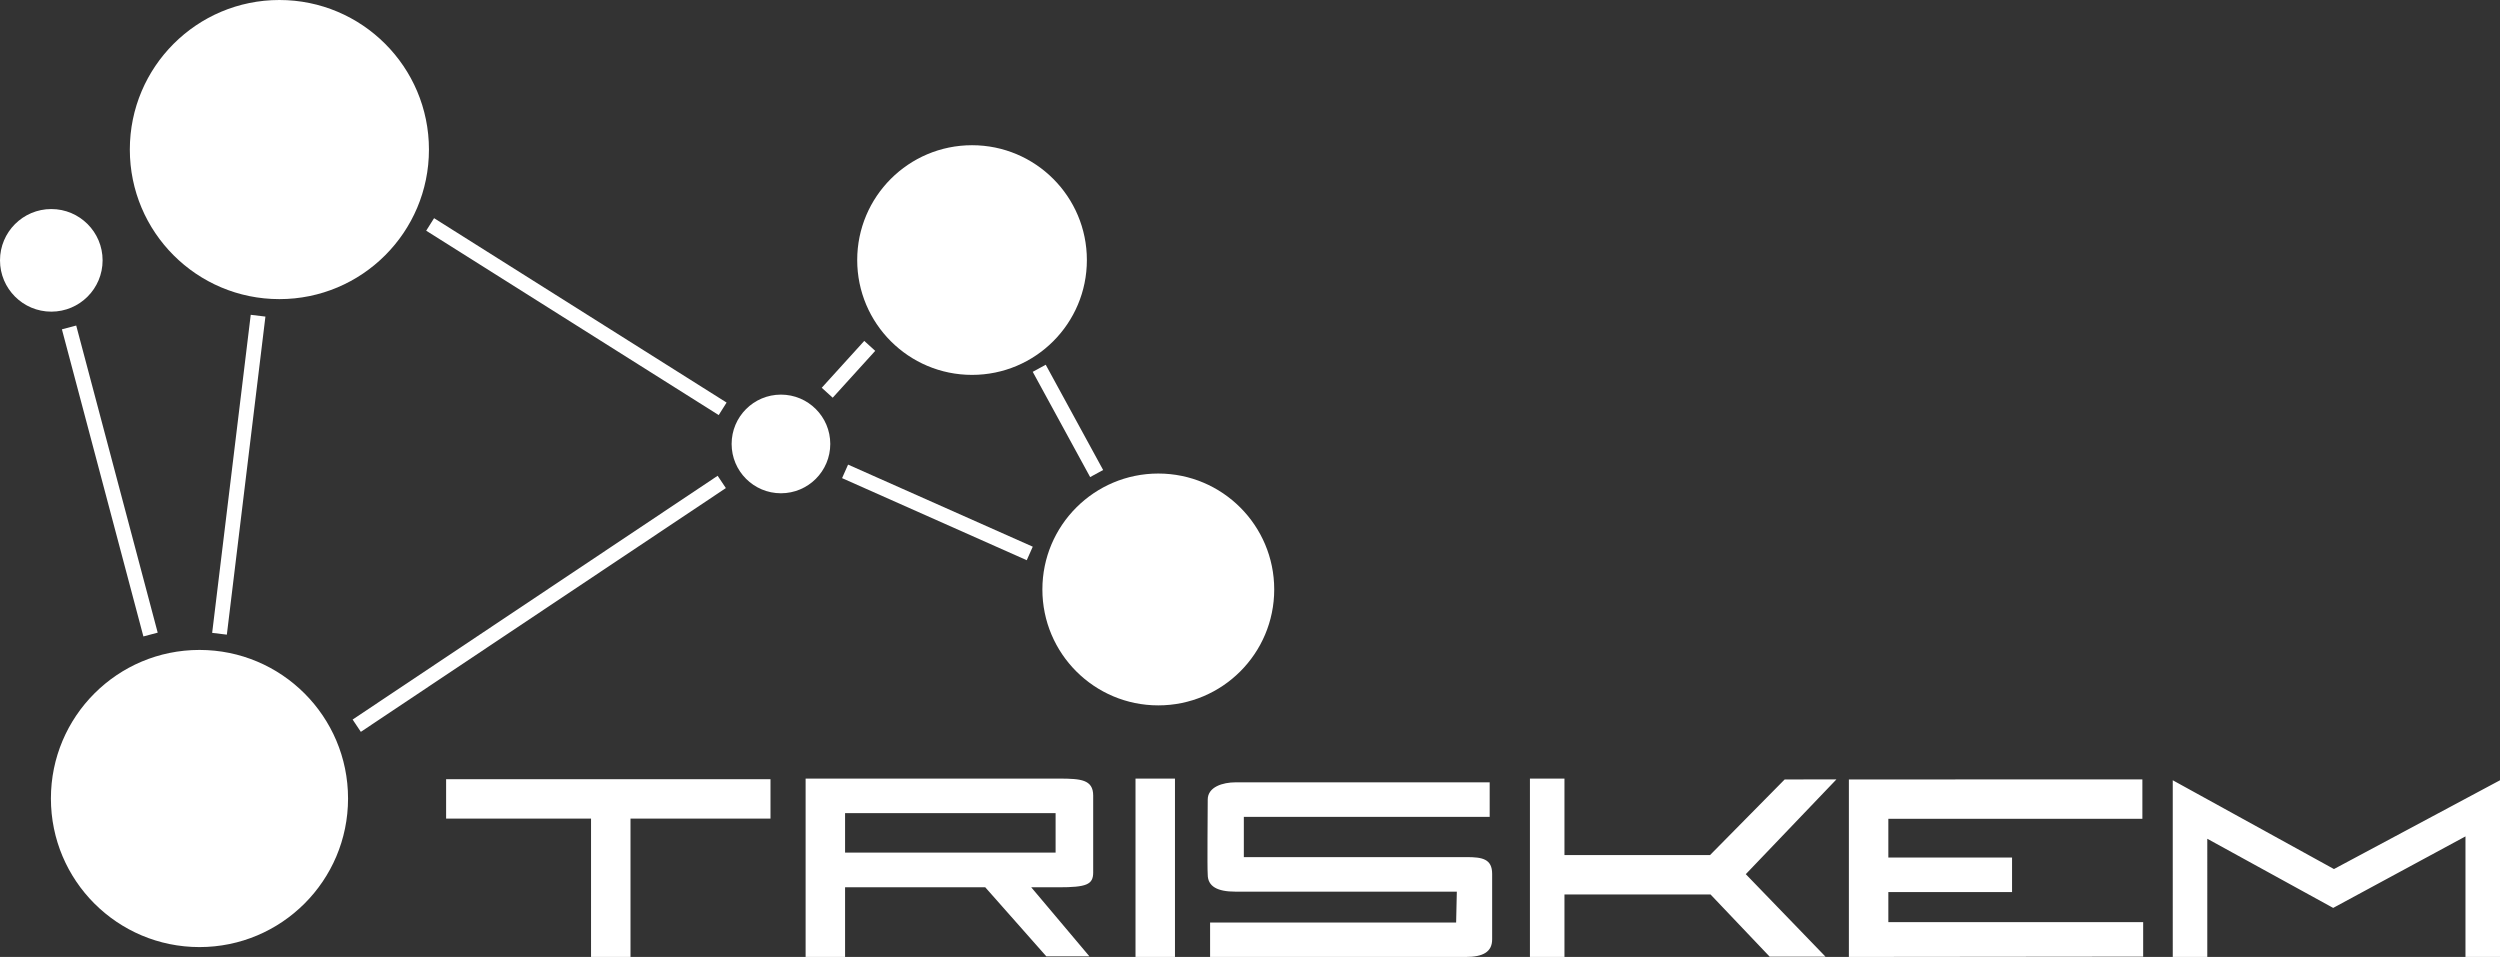
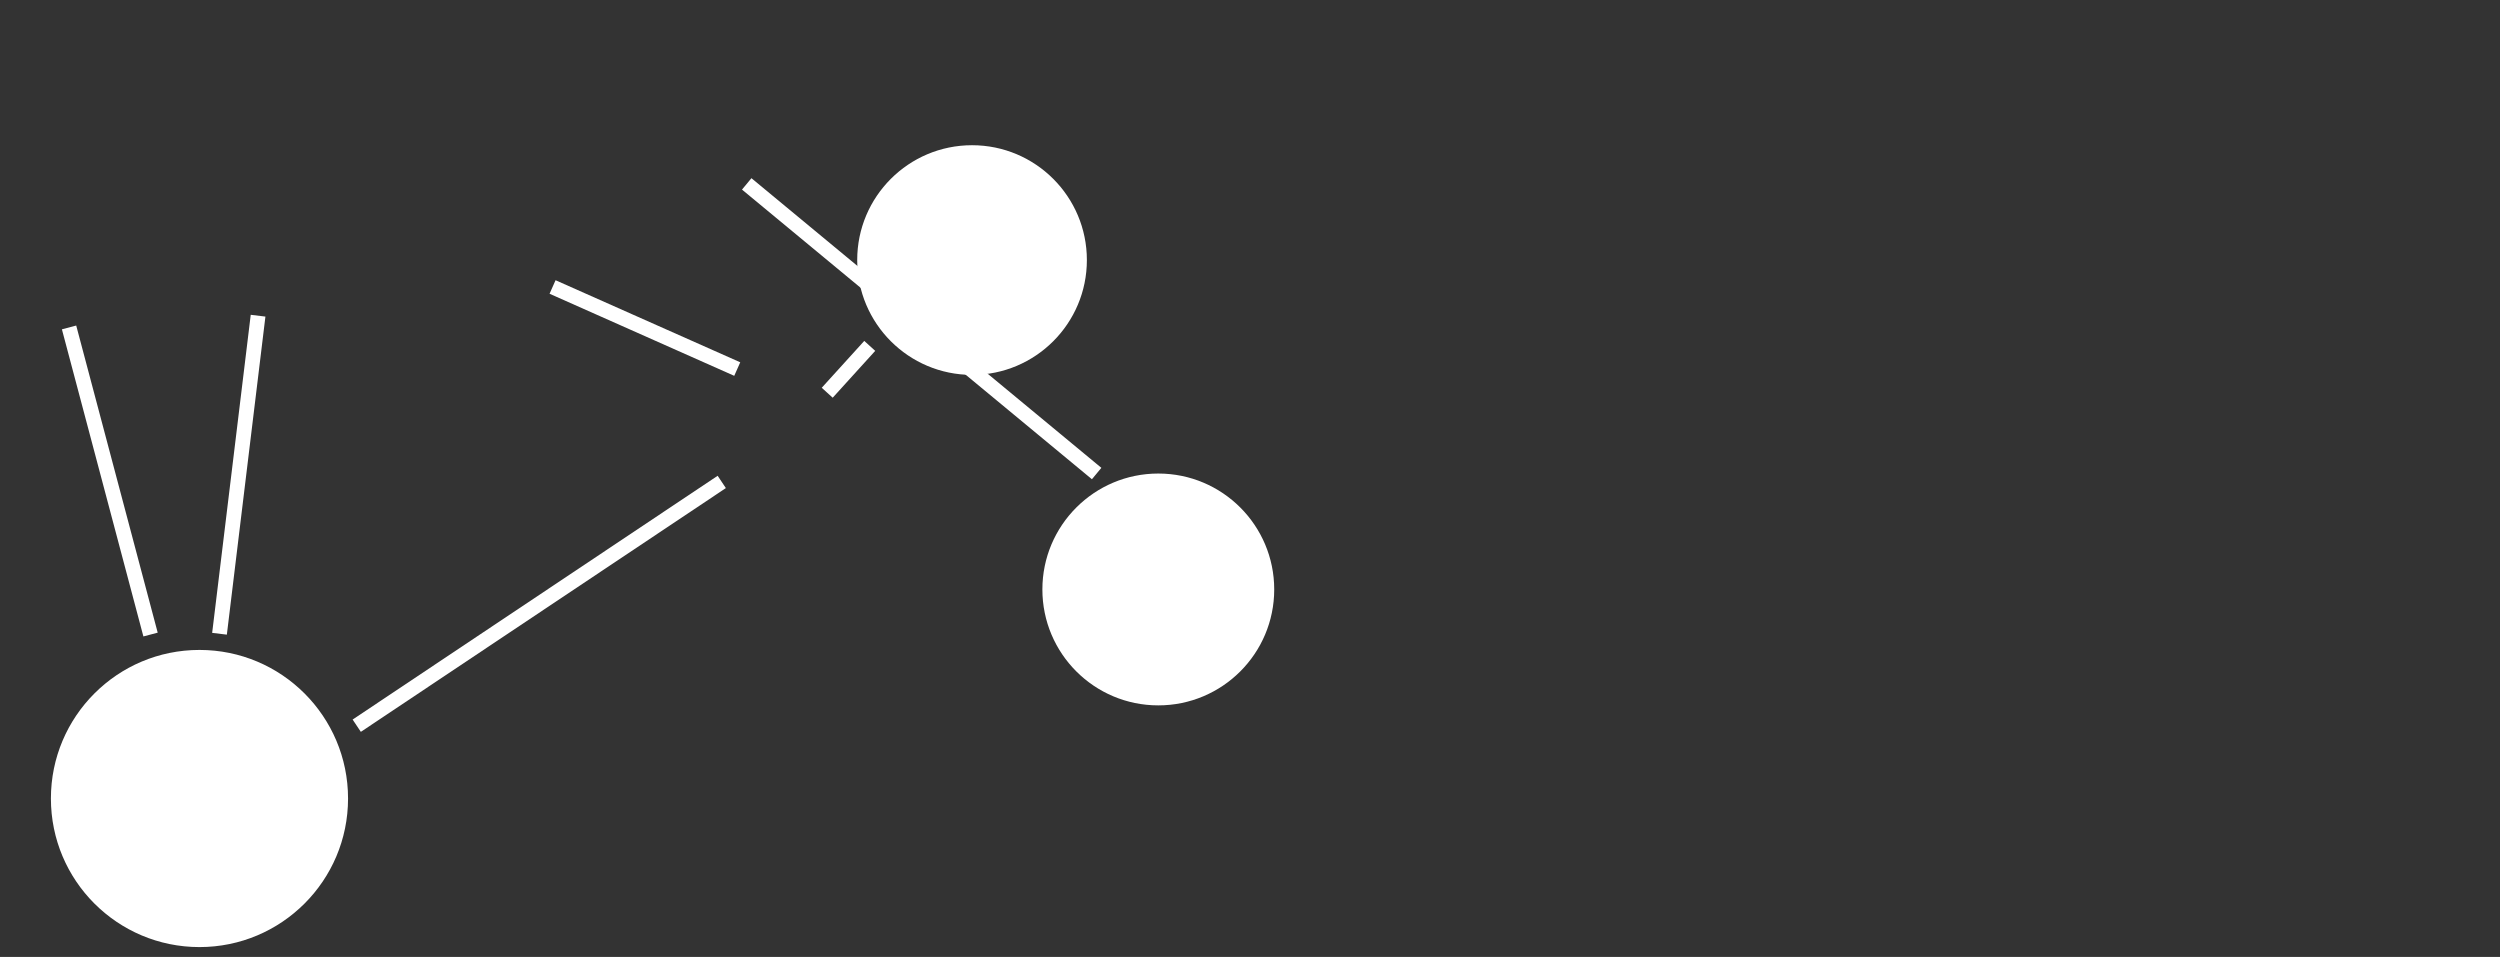
<svg xmlns="http://www.w3.org/2000/svg" viewBox="0 0 253.41 97">
  <rect x="0" y="0" width="253.41" height="97" fill="#333333" stroke="none" />
  <g data-name="Calque 2">
-     <path d="M107.28 89.94c2.85 0 3.53-.27 3.53-1.5v-7.8c0-1.64-1.31-1.7-3.31-1.72H81.66V97h4v-7.06h14.21l6.19 7h4.37l-5.9-7zm-21.62-7.52H107v4H85.66zm29.44-3.5h4V97h-4zm33.56 7.96h-22.58V82.8H151v-3.5h-25.76c-1.29 0-2.82.46-2.82 1.75s-.06 6.81 0 7.6c0 1.21 1 1.73 2.78 1.73h22.47c0 .85-.07 2.25-.07 3.13h-24.94V97h25.92c1.73 0 2.67-.5 2.67-1.78v-6.64c0-1.52-1-1.7-2.59-1.7zM186.15 79l-5.25.01-7.56 7.66h-14.76v-7.75h-3.5V97h3.5v-6.33h14.81l5.99 6.3h5.66l-8.08-8.36 9.19-9.61zm31.09 14.47h-25.83v-3.05h12.54v-3.5h-12.54V83h25.75v-4l-29.75.01V97l29.83-.03v-3.5zm36.17-14.38l-16.83 9-16.34-9V97h3.5V85.02l12.76 7.01 13.41-7.25V97h3.5V79.09zM78.1 78.98H45.22v4h14.69V97h4V82.98H78.1v-4z" fill="#fff" />
-     <circle cx="28.32" cy="15.16" r="15.16" fill="#fff" />
    <circle cx="98.53" cy="26.36" r="11.64" fill="#fff" />
    <circle cx="20.22" cy="80.94" r="15.06" fill="#fff" />
    <circle cx="117.41" cy="59.75" r="11.75" fill="#fff" />
-     <circle cx="5.2" cy="26.39" r="5.2" fill="#fff" />
-     <circle cx="79.16" cy="45" r="5" fill="#fff" />
-     <path fill="none" stroke="#fff" stroke-miterlimit="10" stroke-width="1.5" d="M43.6 22.75l29.65 18.69m12.41 6.34l18.72 8.32m.96-18.77L111.16 48m-38 .85l-37 24.71M26.16 32l-3.91 32.24M7 33.19l8.26 31.13m68.59-24.51l4.31-4.75" />
+     <path fill="none" stroke="#fff" stroke-miterlimit="10" stroke-width="1.5" d="M43.6 22.75m12.41 6.34l18.72 8.32m.96-18.77L111.16 48m-38 .85l-37 24.71M26.16 32l-3.91 32.24M7 33.19l8.26 31.13m68.59-24.51l4.31-4.75" />
  </g>
</svg>